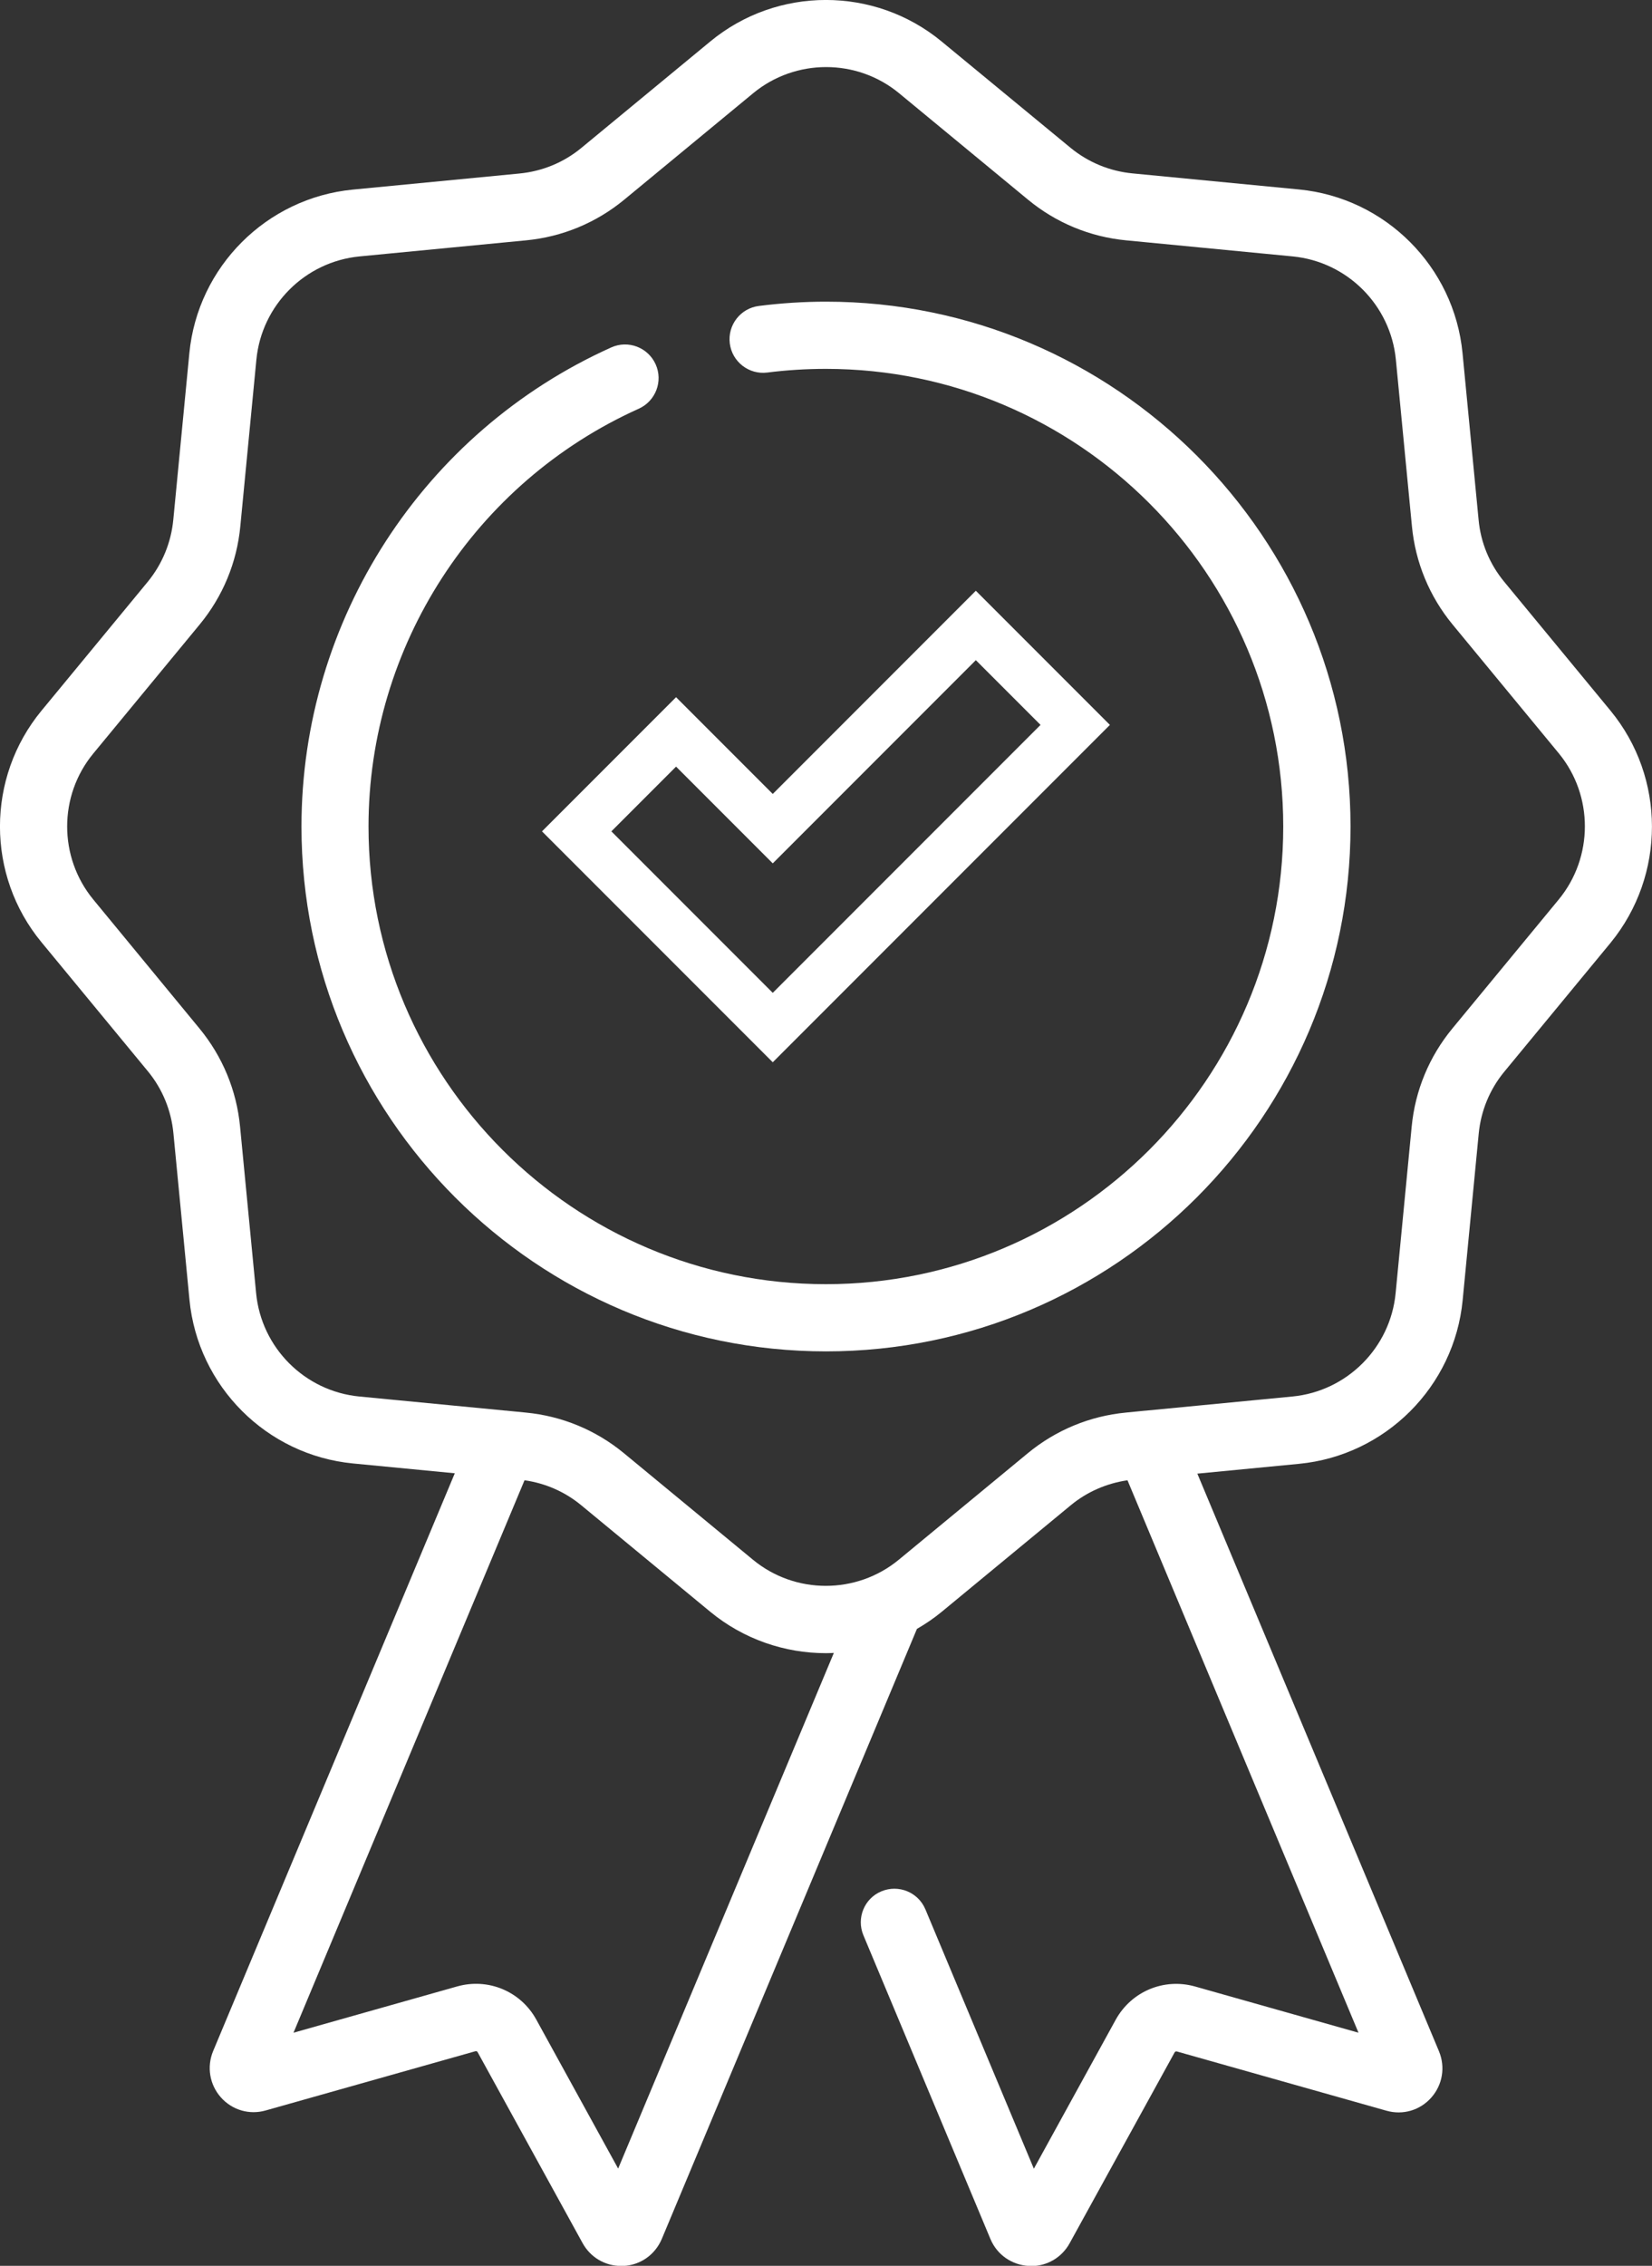
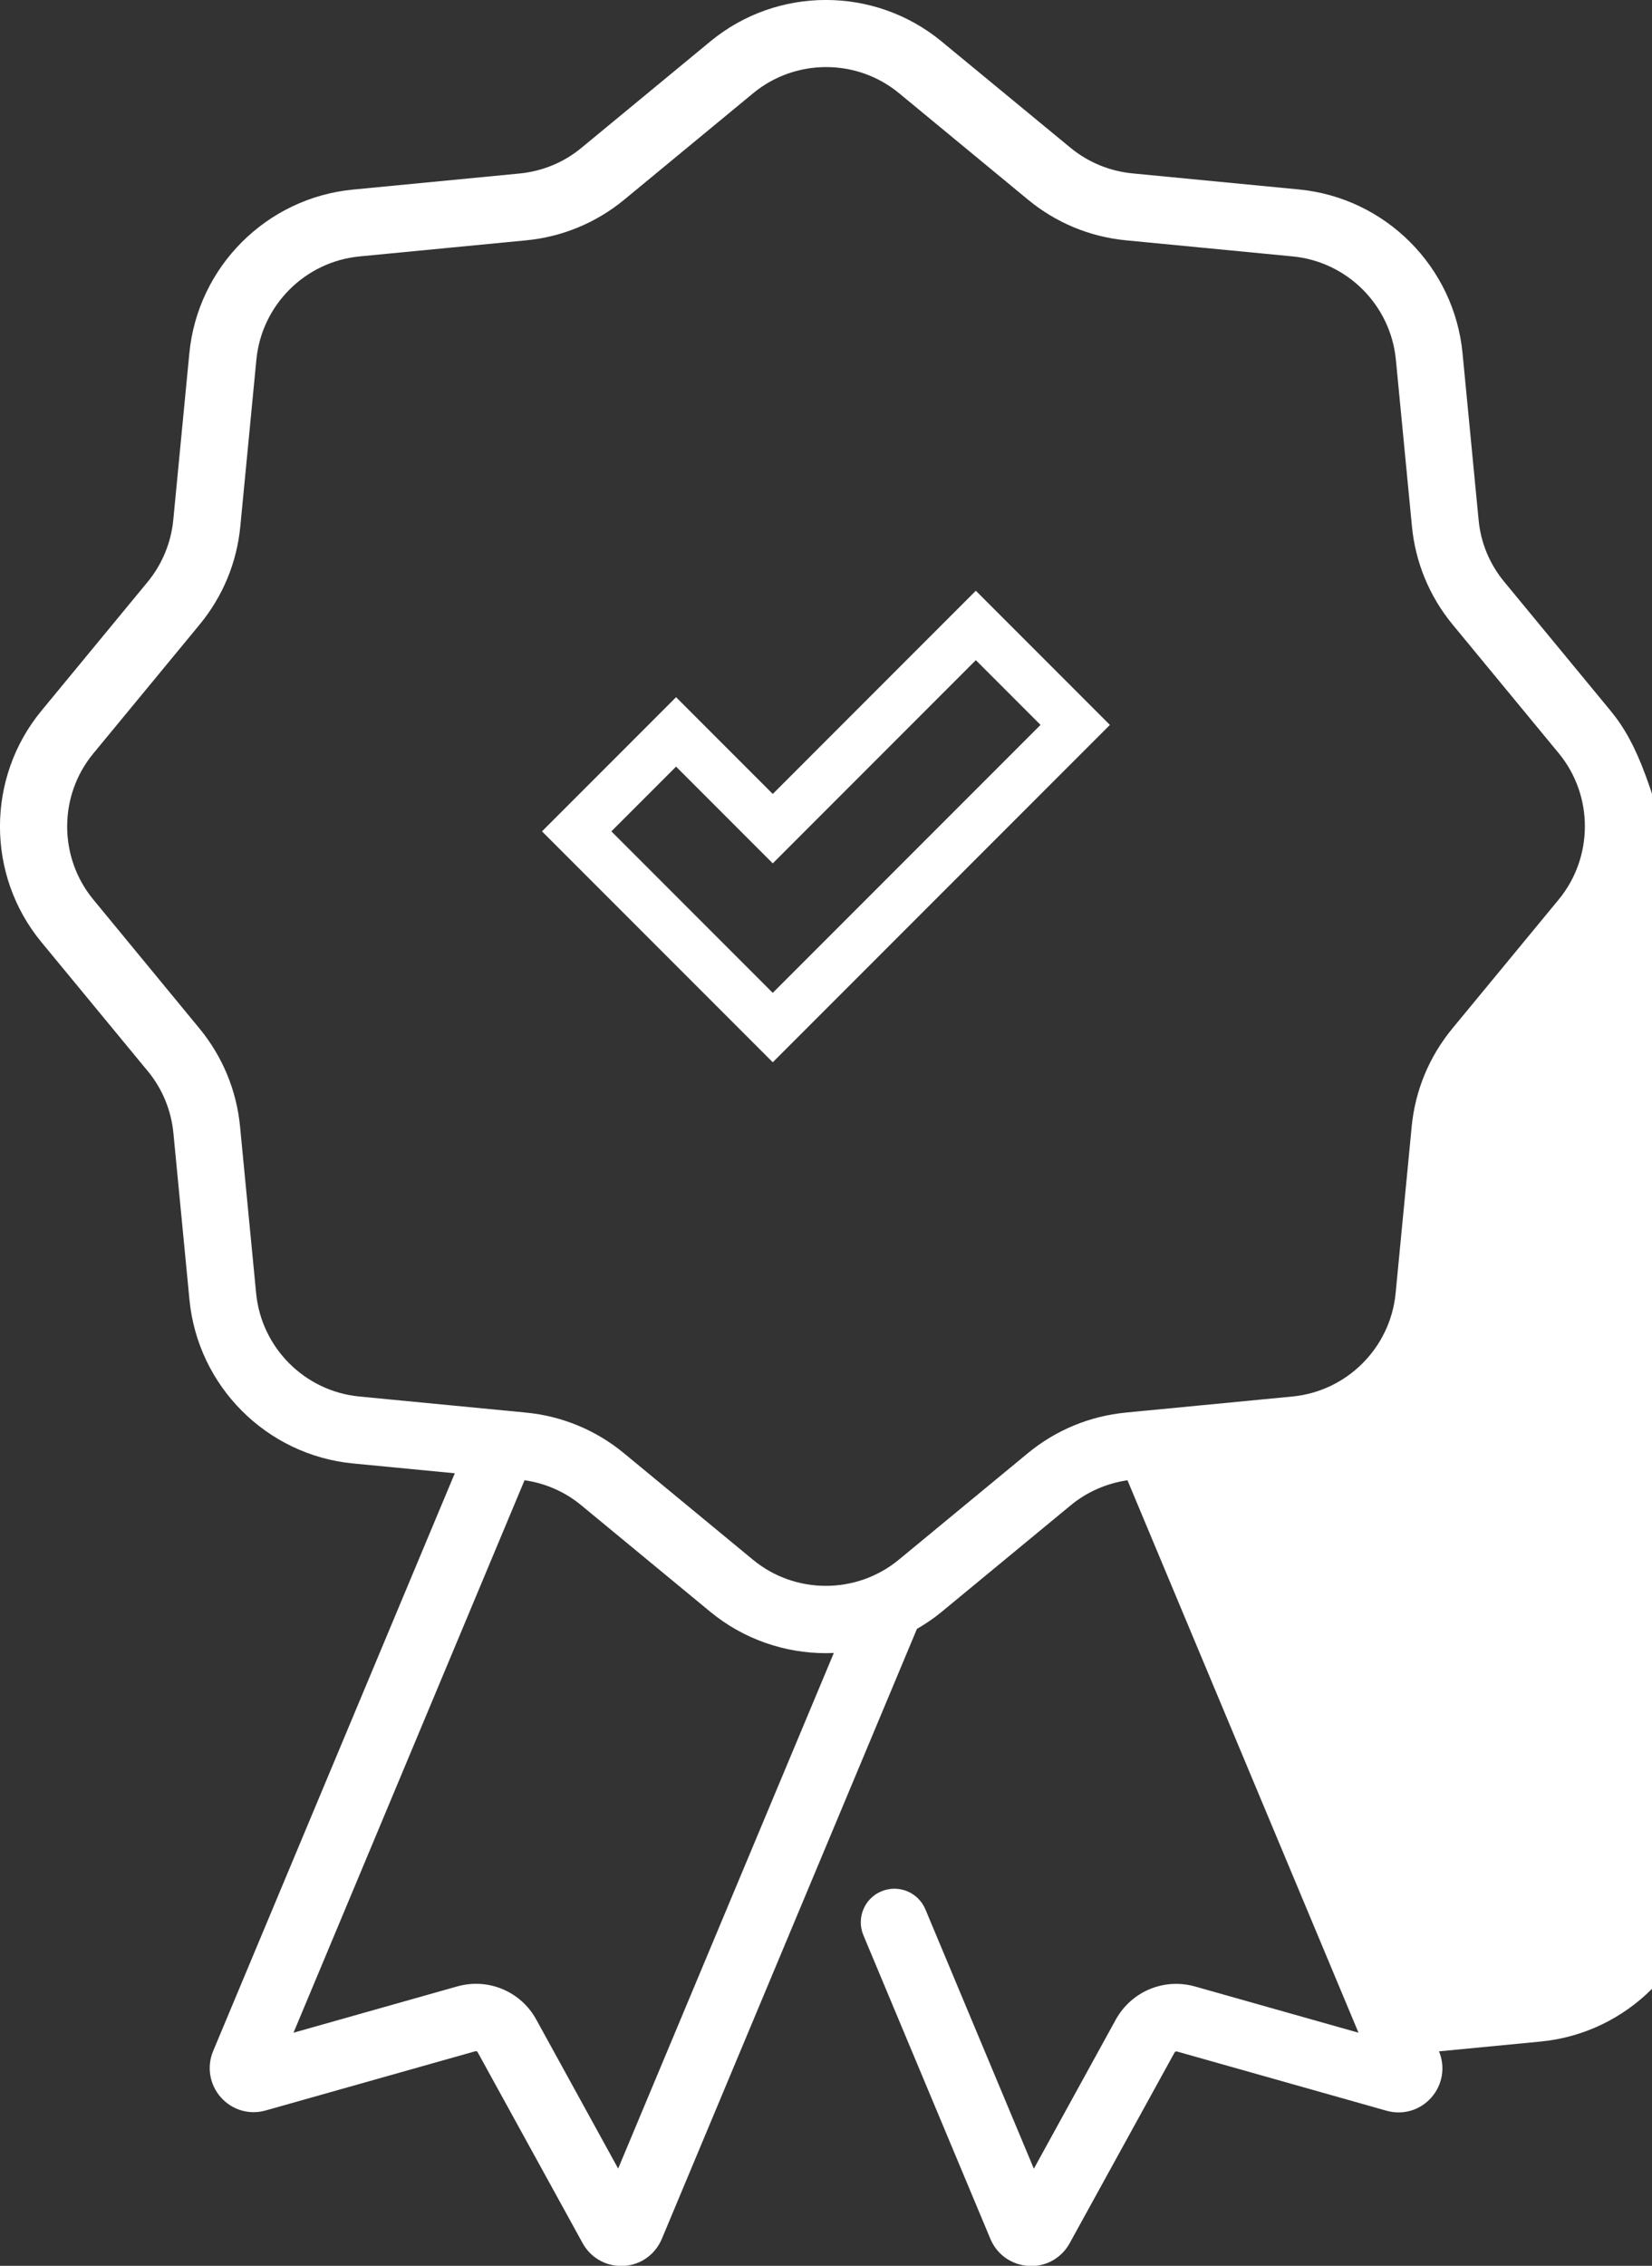
<svg xmlns="http://www.w3.org/2000/svg" id="Слой_1" x="0px" y="0px" viewBox="0 0 134.8 184.77" style="enable-background:new 0 0 134.8 184.77;" xml:space="preserve">
  <rect x="0" y="0" width="134.8" height="184.77" fill="#333333" stroke="none" />
  <style type="text/css"> .st0{fill:#FFFFFF;} </style>
  <g>
    <g>
-       <path class="st0" d="M131.42,57.96l-8.68-10.52c-1.19-1.44-1.92-3.19-2.09-5.06l-1.31-13.58c-0.68-7.05-6.29-12.67-13.35-13.35 l-13.58-1.31c-1.86-0.18-3.61-0.9-5.06-2.09L76.83,3.38c-5.47-4.51-13.41-4.51-18.87,0l-10.52,8.68 c-1.44,1.19-3.19,1.91-5.06,2.09L28.8,15.46c-7.05,0.68-12.67,6.29-13.35,13.35l-1.31,13.58c-0.18,1.86-0.9,3.61-2.09,5.06 L3.38,57.96c-4.51,5.47-4.51,13.41,0,18.87l8.68,10.52c1.19,1.44,1.91,3.19,2.09,5.06l1.31,13.58 c0.68,7.05,6.29,12.67,13.35,13.35l8.3,0.8l-19.72,47.12c-0.53,1.28-0.29,2.73,0.63,3.77c0.92,1.04,2.33,1.45,3.66,1.07 l17.11-4.83c0.07-0.02,0.15,0.01,0.18,0.07l8.57,15.58c0.64,1.16,1.83,1.86,3.14,1.86c0.06,0,0.12,0,0.19,0 c1.39-0.07,2.58-0.91,3.13-2.2l20.82-49.75c0.71-0.41,1.39-0.87,2.03-1.4l10.52-8.68c1.33-1.1,2.93-1.79,4.63-2.04l18.85,45.05 l-13.34-3.77c-2.54-0.71-5.19,0.4-6.47,2.71l-6.68,12.15l-8.85-21.15c-0.59-1.4-2.19-2.05-3.59-1.47 c-1.4,0.58-2.05,2.19-1.47,3.58l10.37,24.78c0.54,1.28,1.74,2.11,3.13,2.19c0.06,0,0.13,0.01,0.19,0.01c1.31,0,2.5-0.7,3.14-1.86 l8.57-15.57c0.04-0.06,0.11-0.09,0.18-0.07l17.1,4.83c1.34,0.38,2.74-0.03,3.66-1.07c0.92-1.04,1.16-2.48,0.63-3.77l-19.72-47.11 l8.3-0.8c7.05-0.68,12.67-6.29,13.35-13.35l1.31-13.58c0.18-1.86,0.9-3.61,2.09-5.05l8.68-10.52 C135.92,71.37,135.92,63.43,131.42,57.96z M50.44,176.84l-6.68-12.15c-1.27-2.31-3.93-3.42-6.47-2.7l-13.34,3.77l18.85-45.05 c1.7,0.24,3.3,0.94,4.63,2.04l10.52,8.68c2.73,2.25,6.09,3.38,9.44,3.38c0.22,0,0.43-0.01,0.65-0.02L50.44,176.84z M127.19,73.35 l-8.68,10.52c-1.89,2.29-3.04,5.06-3.32,8.01l-1.31,13.58c-0.43,4.45-3.97,7.99-8.42,8.42l-11.93,1.15 c-0.05,0-0.09,0.01-0.14,0.01l-1.51,0.15c-2.95,0.28-5.73,1.43-8.02,3.32l-10.52,8.68c-3.45,2.84-8.46,2.84-11.9,0l-10.52-8.68 c-2.29-1.89-5.06-3.04-8.02-3.32l-1.52-0.15c-0.04-0.01-0.08-0.01-0.13-0.01l-11.93-1.15c-4.45-0.43-7.99-3.97-8.42-8.42 l-1.31-13.58c-0.28-2.95-1.43-5.73-3.32-8.02L7.61,73.35c-2.84-3.45-2.84-8.46,0-11.9l8.68-10.52c1.89-2.29,3.04-5.06,3.32-8.02 l1.31-13.58c0.43-4.45,3.97-7.99,8.42-8.42l13.58-1.31c2.95-0.28,5.73-1.43,8.02-3.32l10.52-8.68c1.72-1.42,3.84-2.13,5.95-2.13 s4.23,0.71,5.95,2.13l10.52,8.68c2.29,1.89,5.06,3.04,8.02,3.32l13.58,1.31c4.45,0.43,7.99,3.97,8.42,8.42l1.31,13.58 c0.28,2.95,1.43,5.73,3.32,8.02l8.68,10.52C130.03,64.89,130.03,69.9,127.19,73.35z" />
-       <path class="st0" d="M67.4,24.6c-1.83,0-3.67,0.12-5.48,0.35c-1.5,0.19-2.56,1.56-2.37,3.06c0.19,1.5,1.57,2.56,3.06,2.37 c1.57-0.2,3.18-0.3,4.78-0.3c20.58,0,37.32,16.74,37.32,37.32s-16.74,37.32-37.32,37.32c-20.58,0-37.32-16.74-37.32-37.32 c0-14.68,8.66-28.05,22.05-34.07c1.38-0.62,2-2.24,1.38-3.62c-0.62-1.38-2.24-2-3.62-1.38C34.52,35.23,24.6,50.56,24.6,67.4 c0,23.6,19.2,42.8,42.8,42.8s42.8-19.2,42.8-42.8C110.2,43.8,91,24.6,67.4,24.6z" />
+       <path class="st0" d="M131.42,57.96l-8.68-10.52c-1.19-1.44-1.92-3.19-2.09-5.06l-1.31-13.58c-0.68-7.05-6.29-12.67-13.35-13.35 l-13.58-1.31c-1.86-0.18-3.61-0.9-5.06-2.09L76.83,3.38c-5.47-4.51-13.41-4.51-18.87,0l-10.52,8.68 c-1.44,1.19-3.19,1.91-5.06,2.09L28.8,15.46c-7.05,0.68-12.67,6.29-13.35,13.35l-1.31,13.58c-0.18,1.86-0.9,3.61-2.09,5.06 L3.38,57.96c-4.51,5.47-4.51,13.41,0,18.87l8.68,10.52c1.19,1.44,1.91,3.19,2.09,5.06l1.31,13.58 c0.68,7.05,6.29,12.67,13.35,13.35l8.3,0.8l-19.72,47.12c-0.53,1.28-0.29,2.73,0.63,3.77c0.92,1.04,2.33,1.45,3.66,1.07 l17.11-4.83c0.07-0.02,0.15,0.01,0.18,0.07l8.57,15.58c0.64,1.16,1.83,1.86,3.14,1.86c0.06,0,0.12,0,0.19,0 c1.39-0.07,2.58-0.91,3.13-2.2l20.82-49.75c0.71-0.41,1.39-0.87,2.03-1.4l10.52-8.68c1.33-1.1,2.93-1.79,4.63-2.04l18.85,45.05 l-13.34-3.77c-2.54-0.71-5.19,0.4-6.47,2.71l-6.68,12.15l-8.85-21.15c-0.59-1.4-2.19-2.05-3.59-1.47 c-1.4,0.58-2.05,2.19-1.47,3.58l10.37,24.78c0.54,1.28,1.74,2.11,3.13,2.19c0.06,0,0.13,0.01,0.19,0.01c1.31,0,2.5-0.7,3.14-1.86 l8.57-15.57c0.04-0.06,0.11-0.09,0.18-0.07l17.1,4.83c1.34,0.38,2.74-0.03,3.66-1.07c0.92-1.04,1.16-2.48,0.63-3.77l8.3-0.8c7.05-0.68,12.67-6.29,13.35-13.35l1.31-13.58c0.18-1.86,0.9-3.61,2.09-5.05l8.68-10.52 C135.92,71.37,135.92,63.43,131.42,57.96z M50.44,176.84l-6.68-12.15c-1.27-2.31-3.93-3.42-6.47-2.7l-13.34,3.77l18.85-45.05 c1.7,0.24,3.3,0.94,4.63,2.04l10.52,8.68c2.73,2.25,6.09,3.38,9.44,3.38c0.22,0,0.43-0.01,0.65-0.02L50.44,176.84z M127.19,73.35 l-8.68,10.52c-1.89,2.29-3.04,5.06-3.32,8.01l-1.31,13.58c-0.43,4.45-3.97,7.99-8.42,8.42l-11.93,1.15 c-0.05,0-0.09,0.01-0.14,0.01l-1.51,0.15c-2.95,0.28-5.73,1.43-8.02,3.32l-10.52,8.68c-3.45,2.84-8.46,2.84-11.9,0l-10.52-8.68 c-2.29-1.89-5.06-3.04-8.02-3.32l-1.52-0.15c-0.04-0.01-0.08-0.01-0.13-0.01l-11.93-1.15c-4.45-0.43-7.99-3.97-8.42-8.42 l-1.31-13.58c-0.28-2.95-1.43-5.73-3.32-8.02L7.61,73.35c-2.84-3.45-2.84-8.46,0-11.9l8.68-10.52c1.89-2.29,3.04-5.06,3.32-8.02 l1.31-13.58c0.43-4.45,3.97-7.99,8.42-8.42l13.58-1.31c2.95-0.28,5.73-1.43,8.02-3.32l10.52-8.68c1.72-1.42,3.84-2.13,5.95-2.13 s4.23,0.71,5.95,2.13l10.52,8.68c2.29,1.89,5.06,3.04,8.02,3.32l13.58,1.31c4.45,0.43,7.99,3.97,8.42,8.42l1.31,13.58 c0.28,2.95,1.43,5.73,3.32,8.02l8.68,10.52C130.03,64.89,130.03,69.9,127.19,73.35z" />
    </g>
    <g id="g33_00000085248743419647256110000012419389099710357138_" transform="translate(237.836,190.744)">
      <g id="path35_00000051345510730273378420000004984933389525797558_">
        <path class="st0" d="M-174.78-104.12l-18.83-18.83l10.94-10.94l7.89,7.89l16.57-16.57l10.94,10.94L-174.78-104.12z M-187.95-122.95l13.17,13.17l21.85-21.85l-5.28-5.28l-16.57,16.57l-7.89-7.89L-187.95-122.95z" />
      </g>
    </g>
  </g>
</svg>